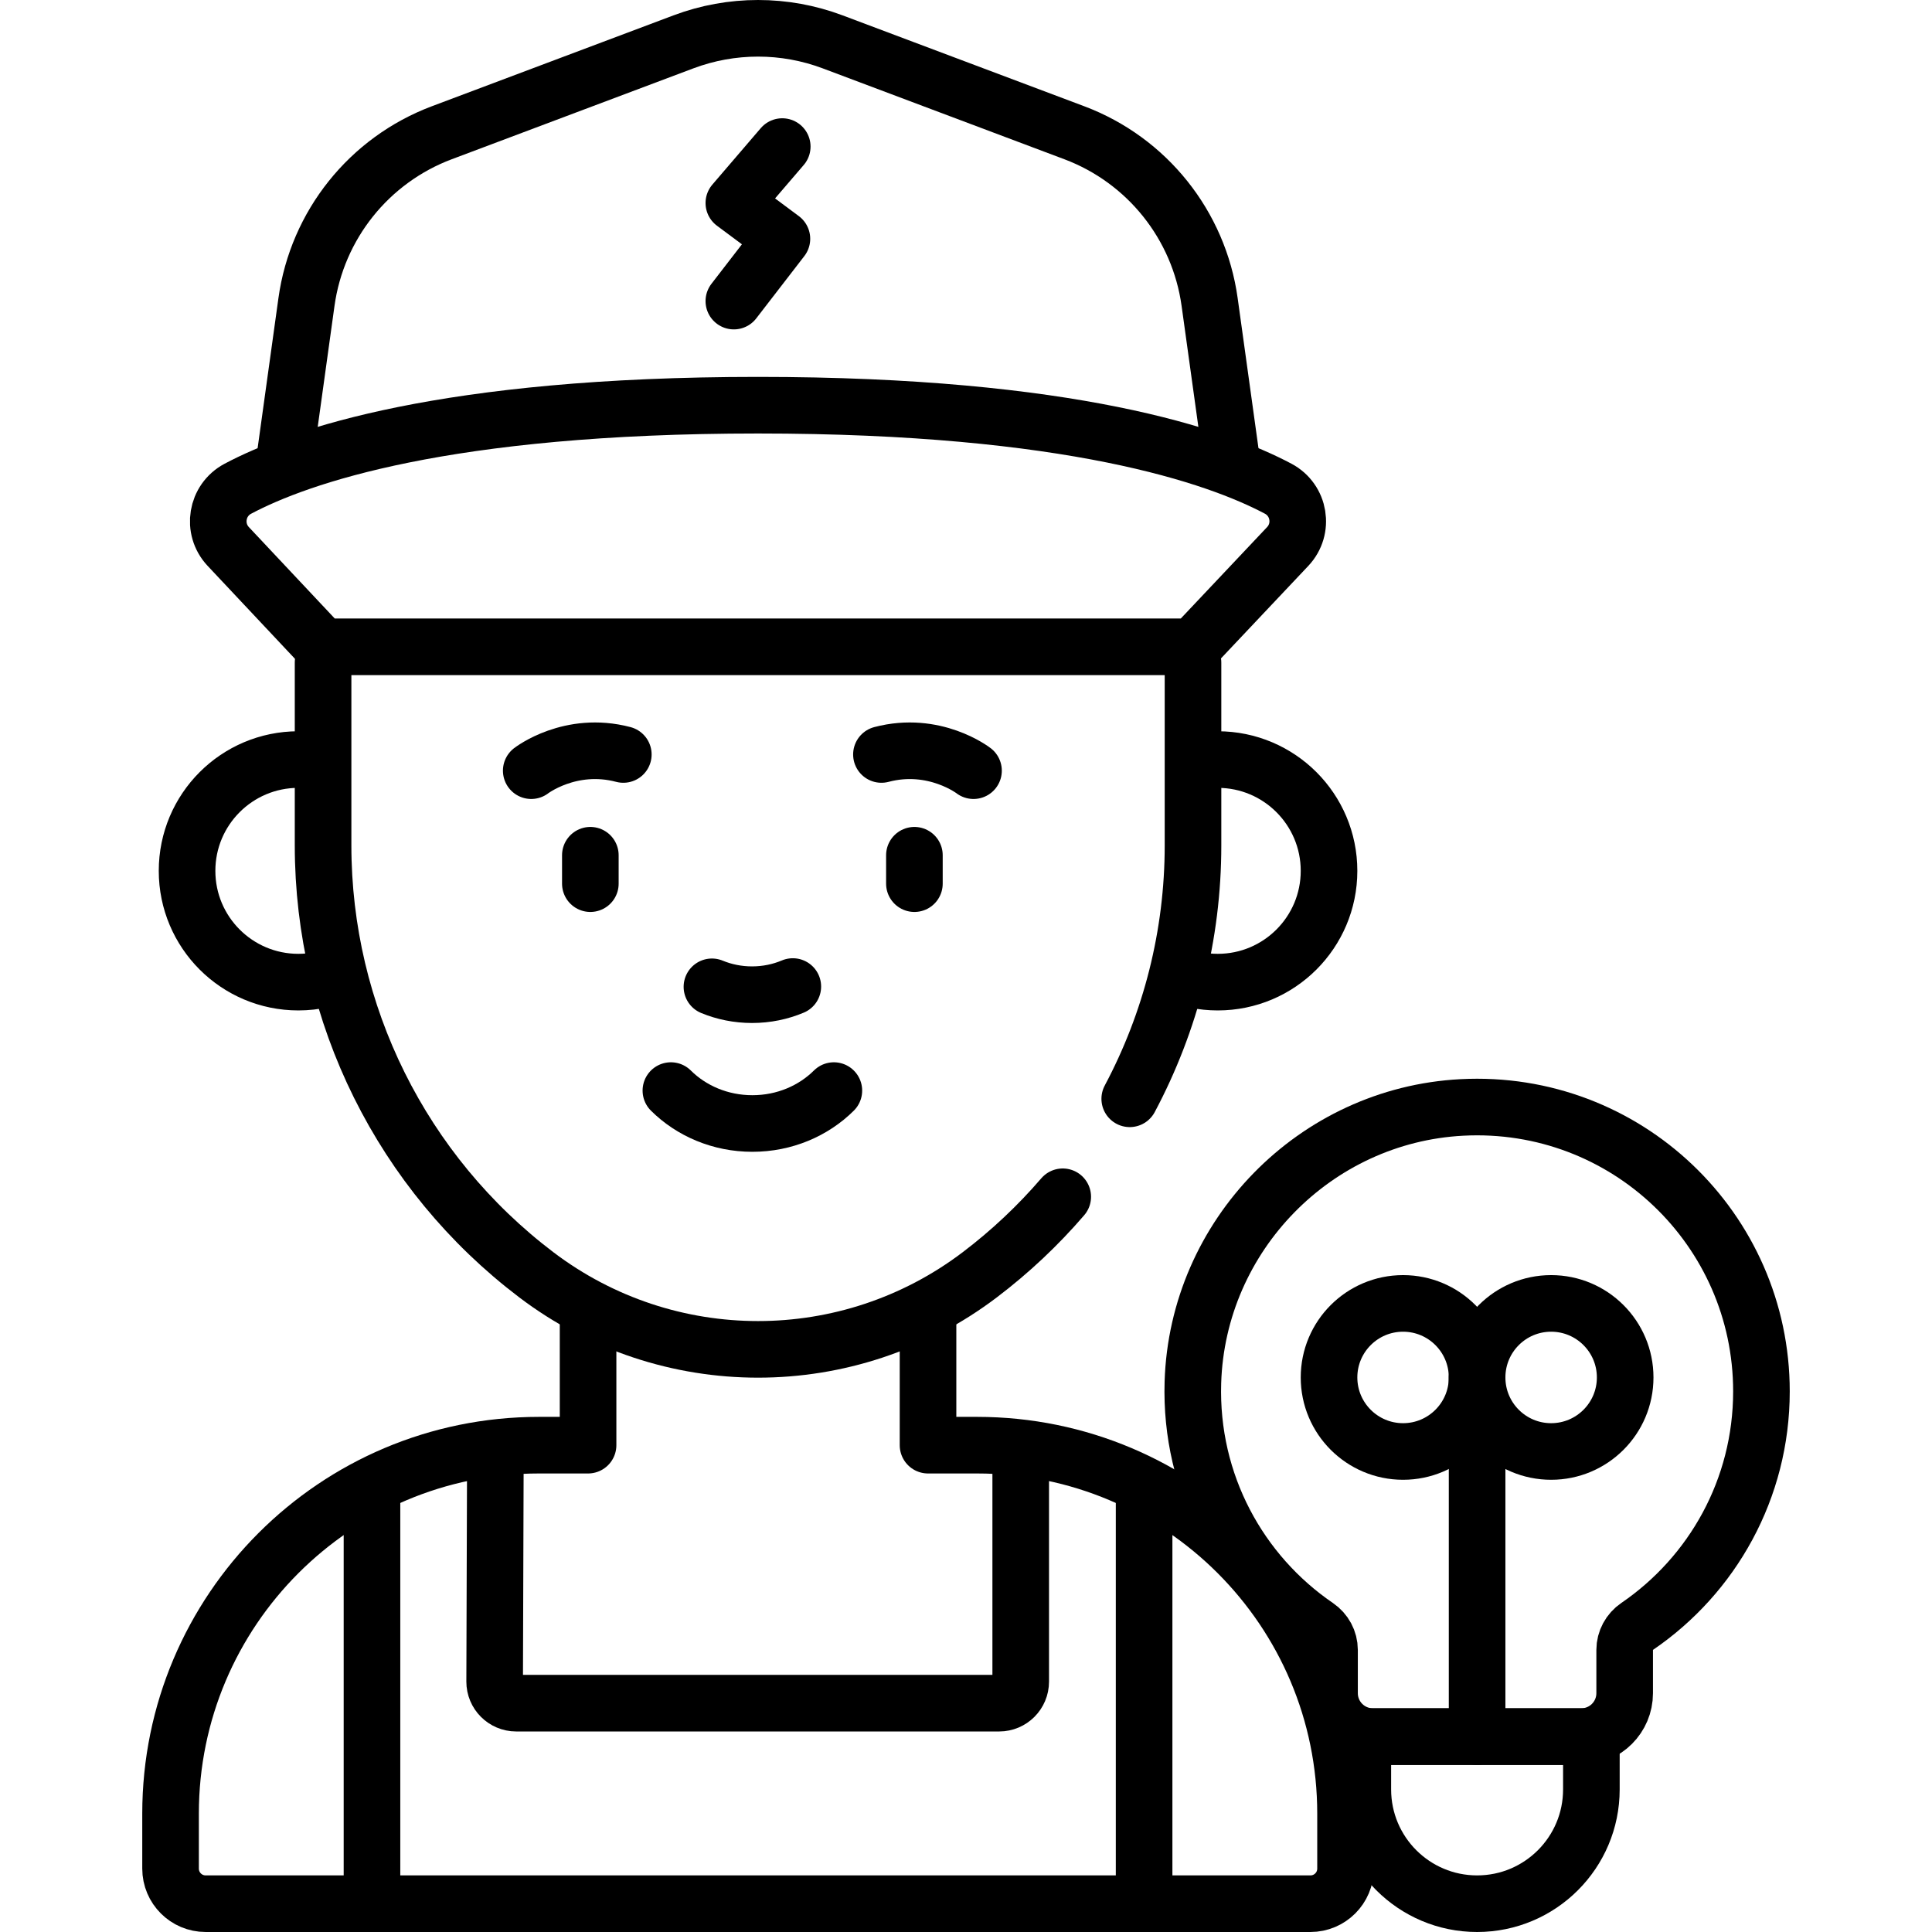
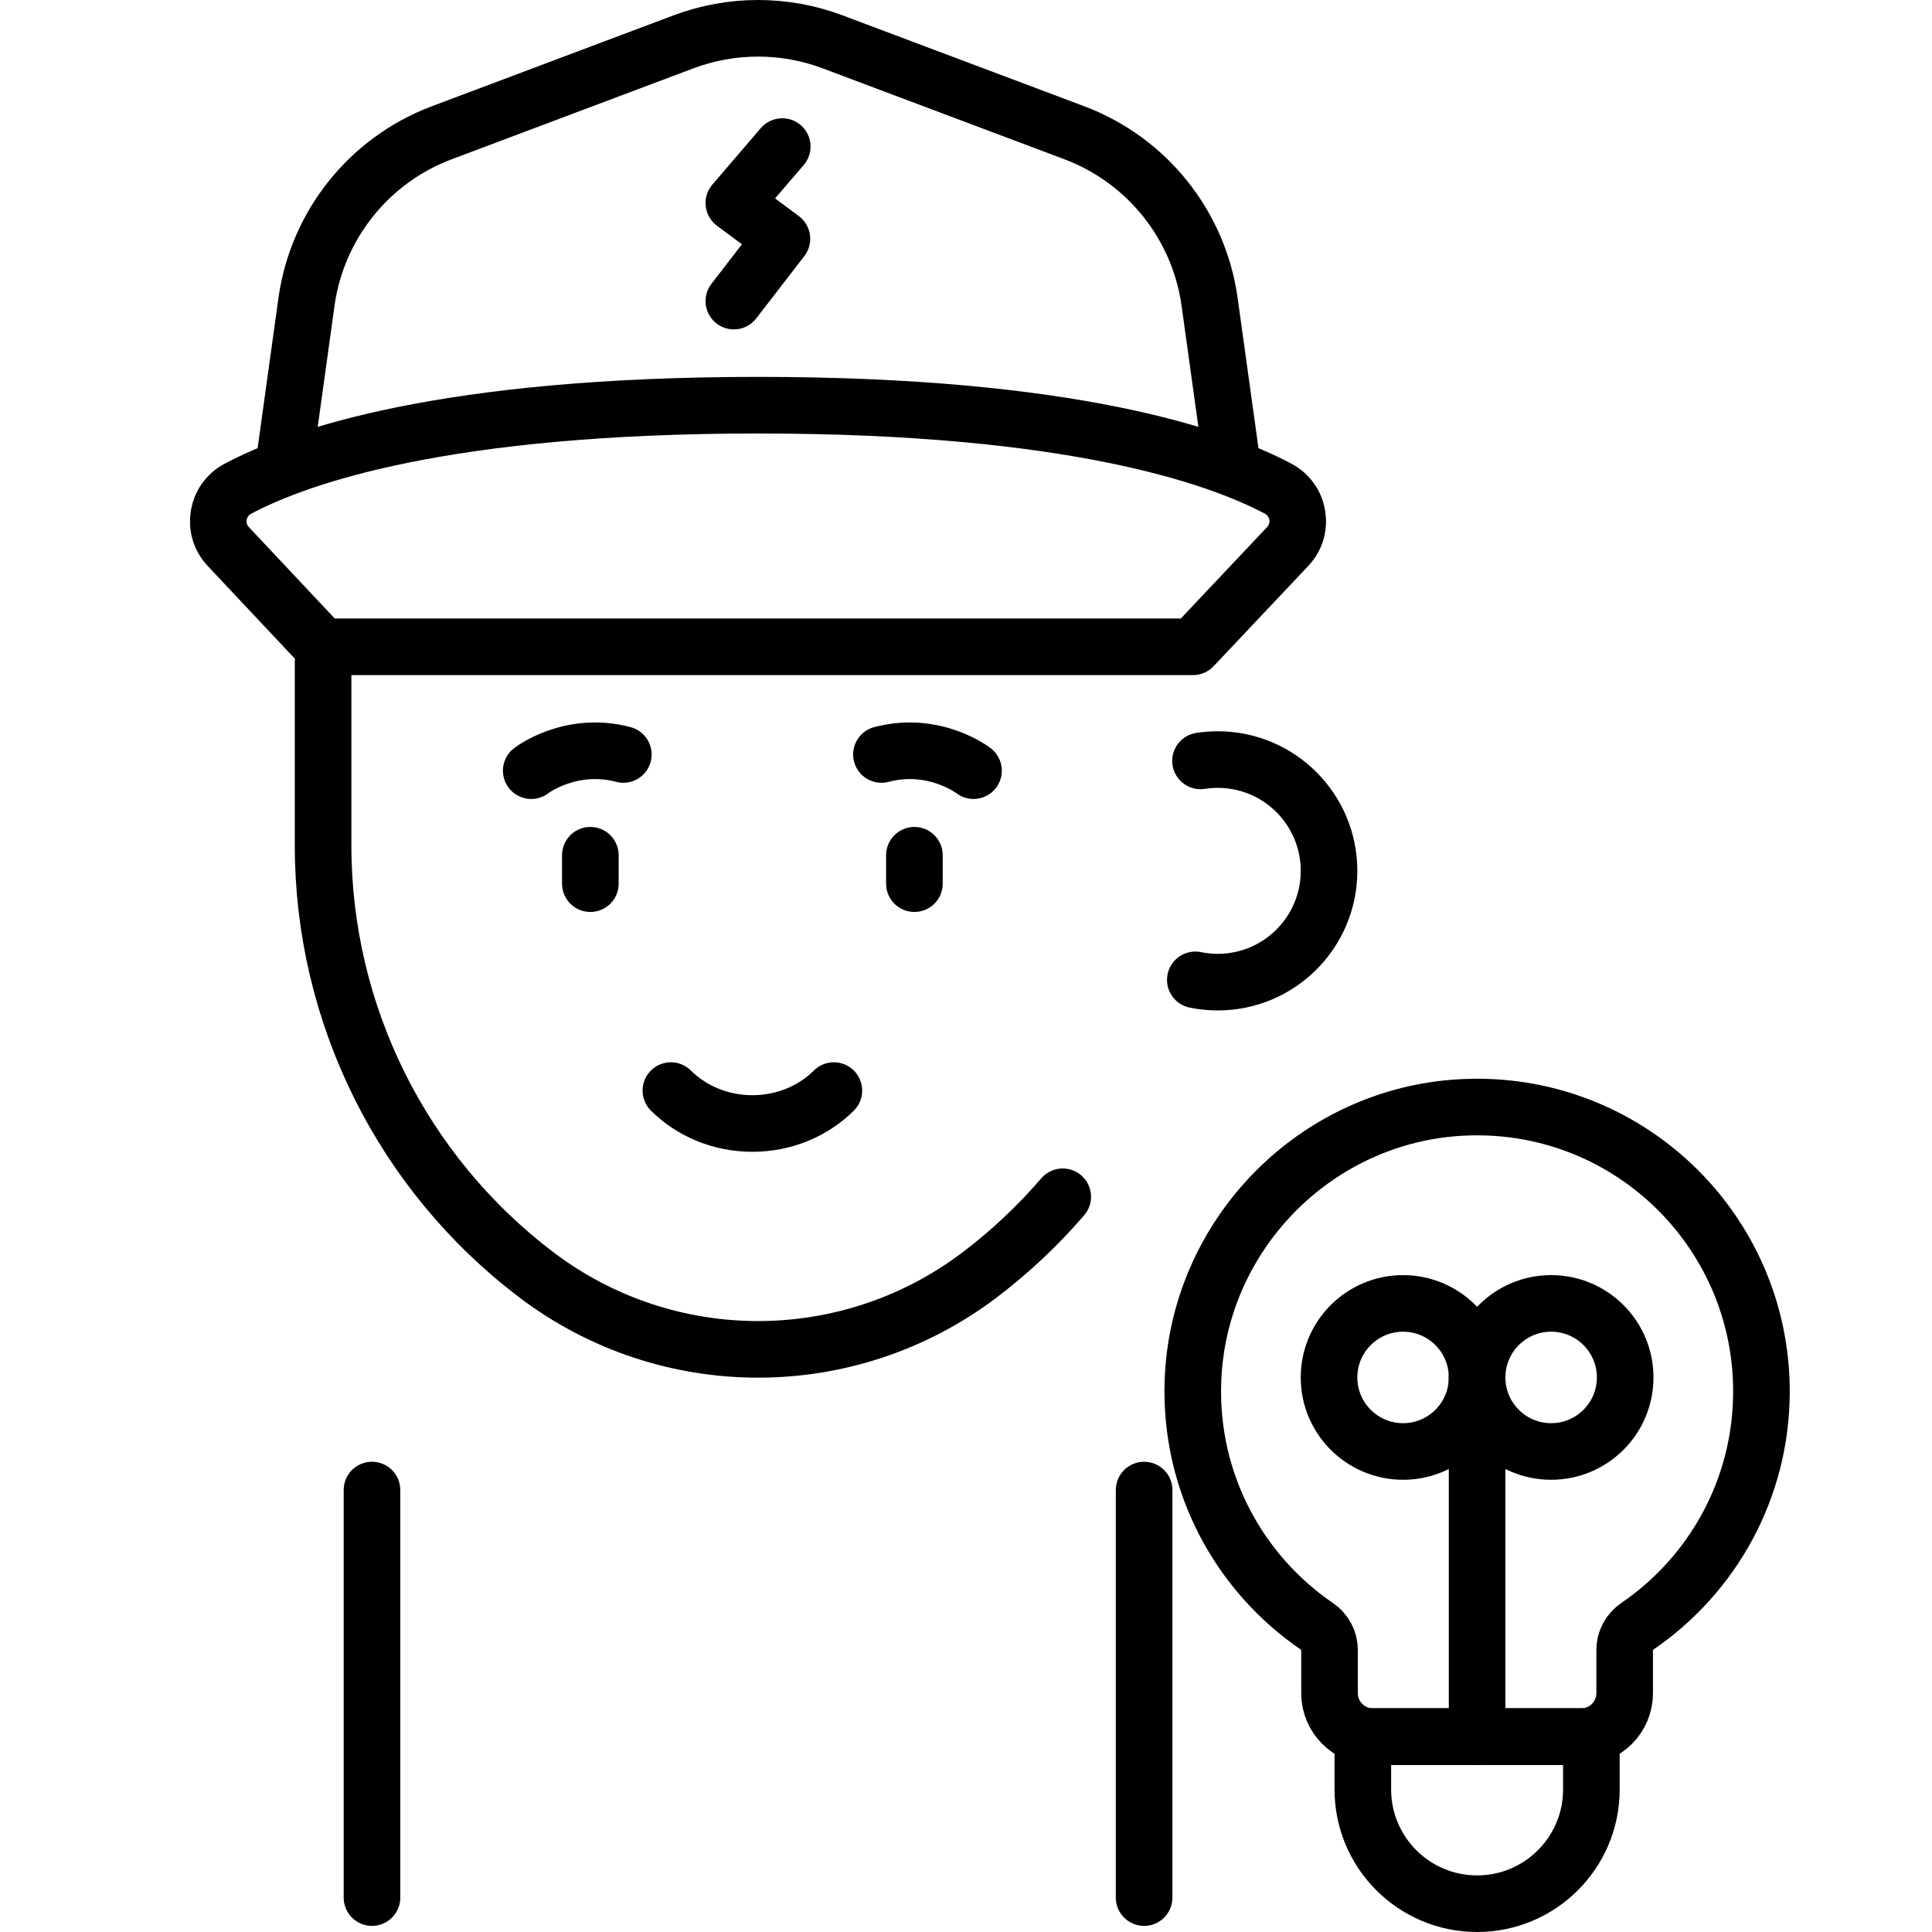
<svg xmlns="http://www.w3.org/2000/svg" version="1.1" id="Capa_1" x="0px" y="0px" viewBox="0 0 512 512" style="enable-background:new 0 0 512 512;" xml:space="preserve">
  <g>
-     <path style="fill:none;stroke:#000000;stroke-width:15;stroke-linecap:round;stroke-linejoin:round;stroke-miterlimit:10;" d="&#10;&#09;&#09;M85.466,259.578c-2.061,0.456-4.204,0.697-6.402,0.697c-16.288,0-29.491-13.204-29.491-29.491s13.204-29.491,29.491-29.491&#10;&#09;&#09;c2.036,0,4.024,0.206,5.944,0.599" />
-     <path style="fill:none;stroke:#000000;stroke-width:15;stroke-linecap:round;stroke-linejoin:round;stroke-miterlimit:10;" d="&#10;&#09;&#09;M270.5,385.67v59.982c0,3.151-2.554,5.705-5.705,5.705H136.793c-3.158,0-5.715-2.565-5.705-5.723l0.191-59.965" />
-     <path style="fill:none;stroke:#000000;stroke-width:15;stroke-linecap:round;stroke-linejoin:round;stroke-miterlimit:10;" d="&#10;&#09;&#09;M155.845,350.557v32.428h-13.002c-53.927,0-97.644,43.717-97.644,97.644v14.571c0,5.136,4.163,9.299,9.299,9.299h292.784&#10;&#09;&#09;c5.136,0,9.299-4.163,9.299-9.299v-14.571c0-53.927-43.717-97.644-97.644-97.644h-13.002v-32.428" />
    <line style="fill:none;stroke:#000000;stroke-width:15;stroke-linecap:round;stroke-linejoin:round;stroke-miterlimit:10;" x1="303.2" y1="502.88" x2="303.2" y2="394.881" />
    <path style="fill:none;stroke:#000000;stroke-width:15;stroke-linecap:round;stroke-linejoin:round;stroke-miterlimit:10;" d="&#10;&#09;&#09;M316.773,259.676c1.92,0.393,3.908,0.599,5.944,0.599c16.288,0,29.491-13.204,29.491-29.491s-13.204-29.491-29.491-29.491&#10;&#09;&#09;c-1.555,0-3.081,0.12-4.571,0.352" />
    <path style="fill:none;stroke:#000000;stroke-width:15;stroke-linecap:round;stroke-linejoin:round;stroke-miterlimit:10;" d="&#10;&#09;&#09;M281.637,317.157c-6.516,7.579-13.87,14.521-21.988,20.677l0,0c-34.742,26.349-82.777,26.349-117.519,0l0,0&#10;&#09;&#09;c-35.599-26.999-56.51-69.103-56.51-113.782v-48.46" />
-     <path style="fill:none;stroke:#000000;stroke-width:15;stroke-linecap:round;stroke-linejoin:round;stroke-miterlimit:10;" d="&#10;&#09;&#09;M316.159,175.592v48.46c0,23.732-5.9,46.738-16.767,67.14" />
    <path style="fill:none;stroke:#000000;stroke-width:15;stroke-linecap:round;stroke-linejoin:round;stroke-miterlimit:10;" d="&#10;&#09;&#09;M326.604,123.591l-6.04-43.552c-2.829-20.396-16.591-37.61-35.864-44.859l-64.036-24.085c-12.747-4.794-26.801-4.794-39.548,0&#10;&#09;&#09;L117.079,35.18c-19.273,7.249-33.035,24.463-35.864,44.859l-6.04,43.552" />
    <path style="fill:none;stroke:#000000;stroke-width:15;stroke-linecap:round;stroke-linejoin:round;stroke-miterlimit:10;" d="&#10;&#09;&#09;M200.89,107.381c-82.928,0-121.612,13.512-137.863,22.144c-5.686,3.02-6.943,10.612-2.534,15.304l24.974,26.58h230.694&#10;&#09;&#09;l25.088-26.576c4.426-4.688,3.177-12.298-2.518-15.321C322.464,120.88,283.777,107.381,200.89,107.381z" />
    <line style="fill:none;stroke:#000000;stroke-width:15;stroke-linecap:round;stroke-linejoin:round;stroke-miterlimit:10;" x1="98.579" y1="394.881" x2="98.579" y2="502.88" />
    <polyline style="fill:none;stroke:#000000;stroke-width:15;stroke-linecap:round;stroke-linejoin:round;stroke-miterlimit:10;" points="&#10;&#09;&#09;207.303,38.845 194.477,53.799 207.216,63.284 194.477,79.794 &#09;" />
    <line style="fill:none;stroke:#000000;stroke-width:15;stroke-linecap:round;stroke-linejoin:round;stroke-miterlimit:10;" x1="156.448" y1="226.648" x2="156.448" y2="234.178" />
    <line style="fill:none;stroke:#000000;stroke-width:15;stroke-linecap:round;stroke-linejoin:round;stroke-miterlimit:10;" x1="242.326" y1="226.648" x2="242.326" y2="234.178" />
    <path style="fill:none;stroke:#000000;stroke-width:15;stroke-linecap:round;stroke-linejoin:round;stroke-miterlimit:10;" d="&#10;&#09;&#09;M140.783,204.237c0,0,10.331-8.005,24.403-4.294" />
    <path style="fill:none;stroke:#000000;stroke-width:15;stroke-linecap:round;stroke-linejoin:round;stroke-miterlimit:10;" d="&#10;&#09;&#09;M257.991,204.237c0,0-10.331-8.005-24.403-4.294" />
-     <path style="fill:none;stroke:#000000;stroke-width:15;stroke-linecap:round;stroke-linejoin:round;stroke-miterlimit:10;" d="&#10;&#09;&#09;M210.105,261.443c-3.298,1.389-6.956,2.161-10.808,2.161c-3.781,0-7.377-0.745-10.627-2.086" />
    <path style="fill:none;stroke:#000000;stroke-width:15;stroke-linecap:round;stroke-linejoin:round;stroke-miterlimit:10;" d="&#10;&#09;&#09;M220.983,289.016c-5.407,5.37-13.082,8.723-21.595,8.723c-8.513,0-16.188-3.353-21.595-8.723" />
    <path style="fill:none;stroke:#000000;stroke-width:15;stroke-linecap:round;stroke-linejoin:round;stroke-miterlimit:10;" d="&#10;&#09;&#09;M361.163,460.216v14c0,16.725,13.559,30.284,30.284,30.284l0,0c16.725,0,30.284-13.559,30.284-30.284v-14H361.163z" />
    <path style="fill:none;stroke:#000000;stroke-width:15;stroke-linecap:round;stroke-linejoin:round;stroke-miterlimit:10;" d="&#10;&#09;&#09;M466.801,368.731c0-42.962-35.954-77.527-79.414-75.247c-38.878,2.04-70.061,33.96-71.257,72.873&#10;&#09;&#09;c-0.825,26.848,12.399,50.661,32.871,64.643c2.073,1.416,3.338,3.74,3.338,6.25v11.467c0,6.35,5.148,11.498,11.498,11.498h55.22&#10;&#09;&#09;c6.35,0,11.498-5.148,11.498-11.498v-11.464c0-2.517,1.274-4.843,3.352-6.263C453.767,417.421,466.801,394.599,466.801,368.731z" />
    <line style="fill:none;stroke:#000000;stroke-width:15;stroke-linecap:round;stroke-linejoin:round;stroke-miterlimit:10;" x1="391.447" y1="460.216" x2="391.447" y2="365.039" />
    <circle style="fill:none;stroke:#000000;stroke-width:15;stroke-linecap:round;stroke-linejoin:round;stroke-miterlimit:10;" cx="371.827" cy="365.038" r="19.62" />
    <circle style="fill:none;stroke:#000000;stroke-width:15;stroke-linecap:round;stroke-linejoin:round;stroke-miterlimit:10;" cx="411.067" cy="365.038" r="19.62" />
  </g>
  <g>
</g>
  <g>
</g>
  <g>
</g>
  <g>
</g>
  <g>
</g>
  <g>
</g>
  <g>
</g>
  <g>
</g>
  <g>
</g>
  <g>
</g>
  <g>
</g>
  <g>
</g>
  <g>
</g>
  <g>
</g>
  <g>
</g>
</svg>